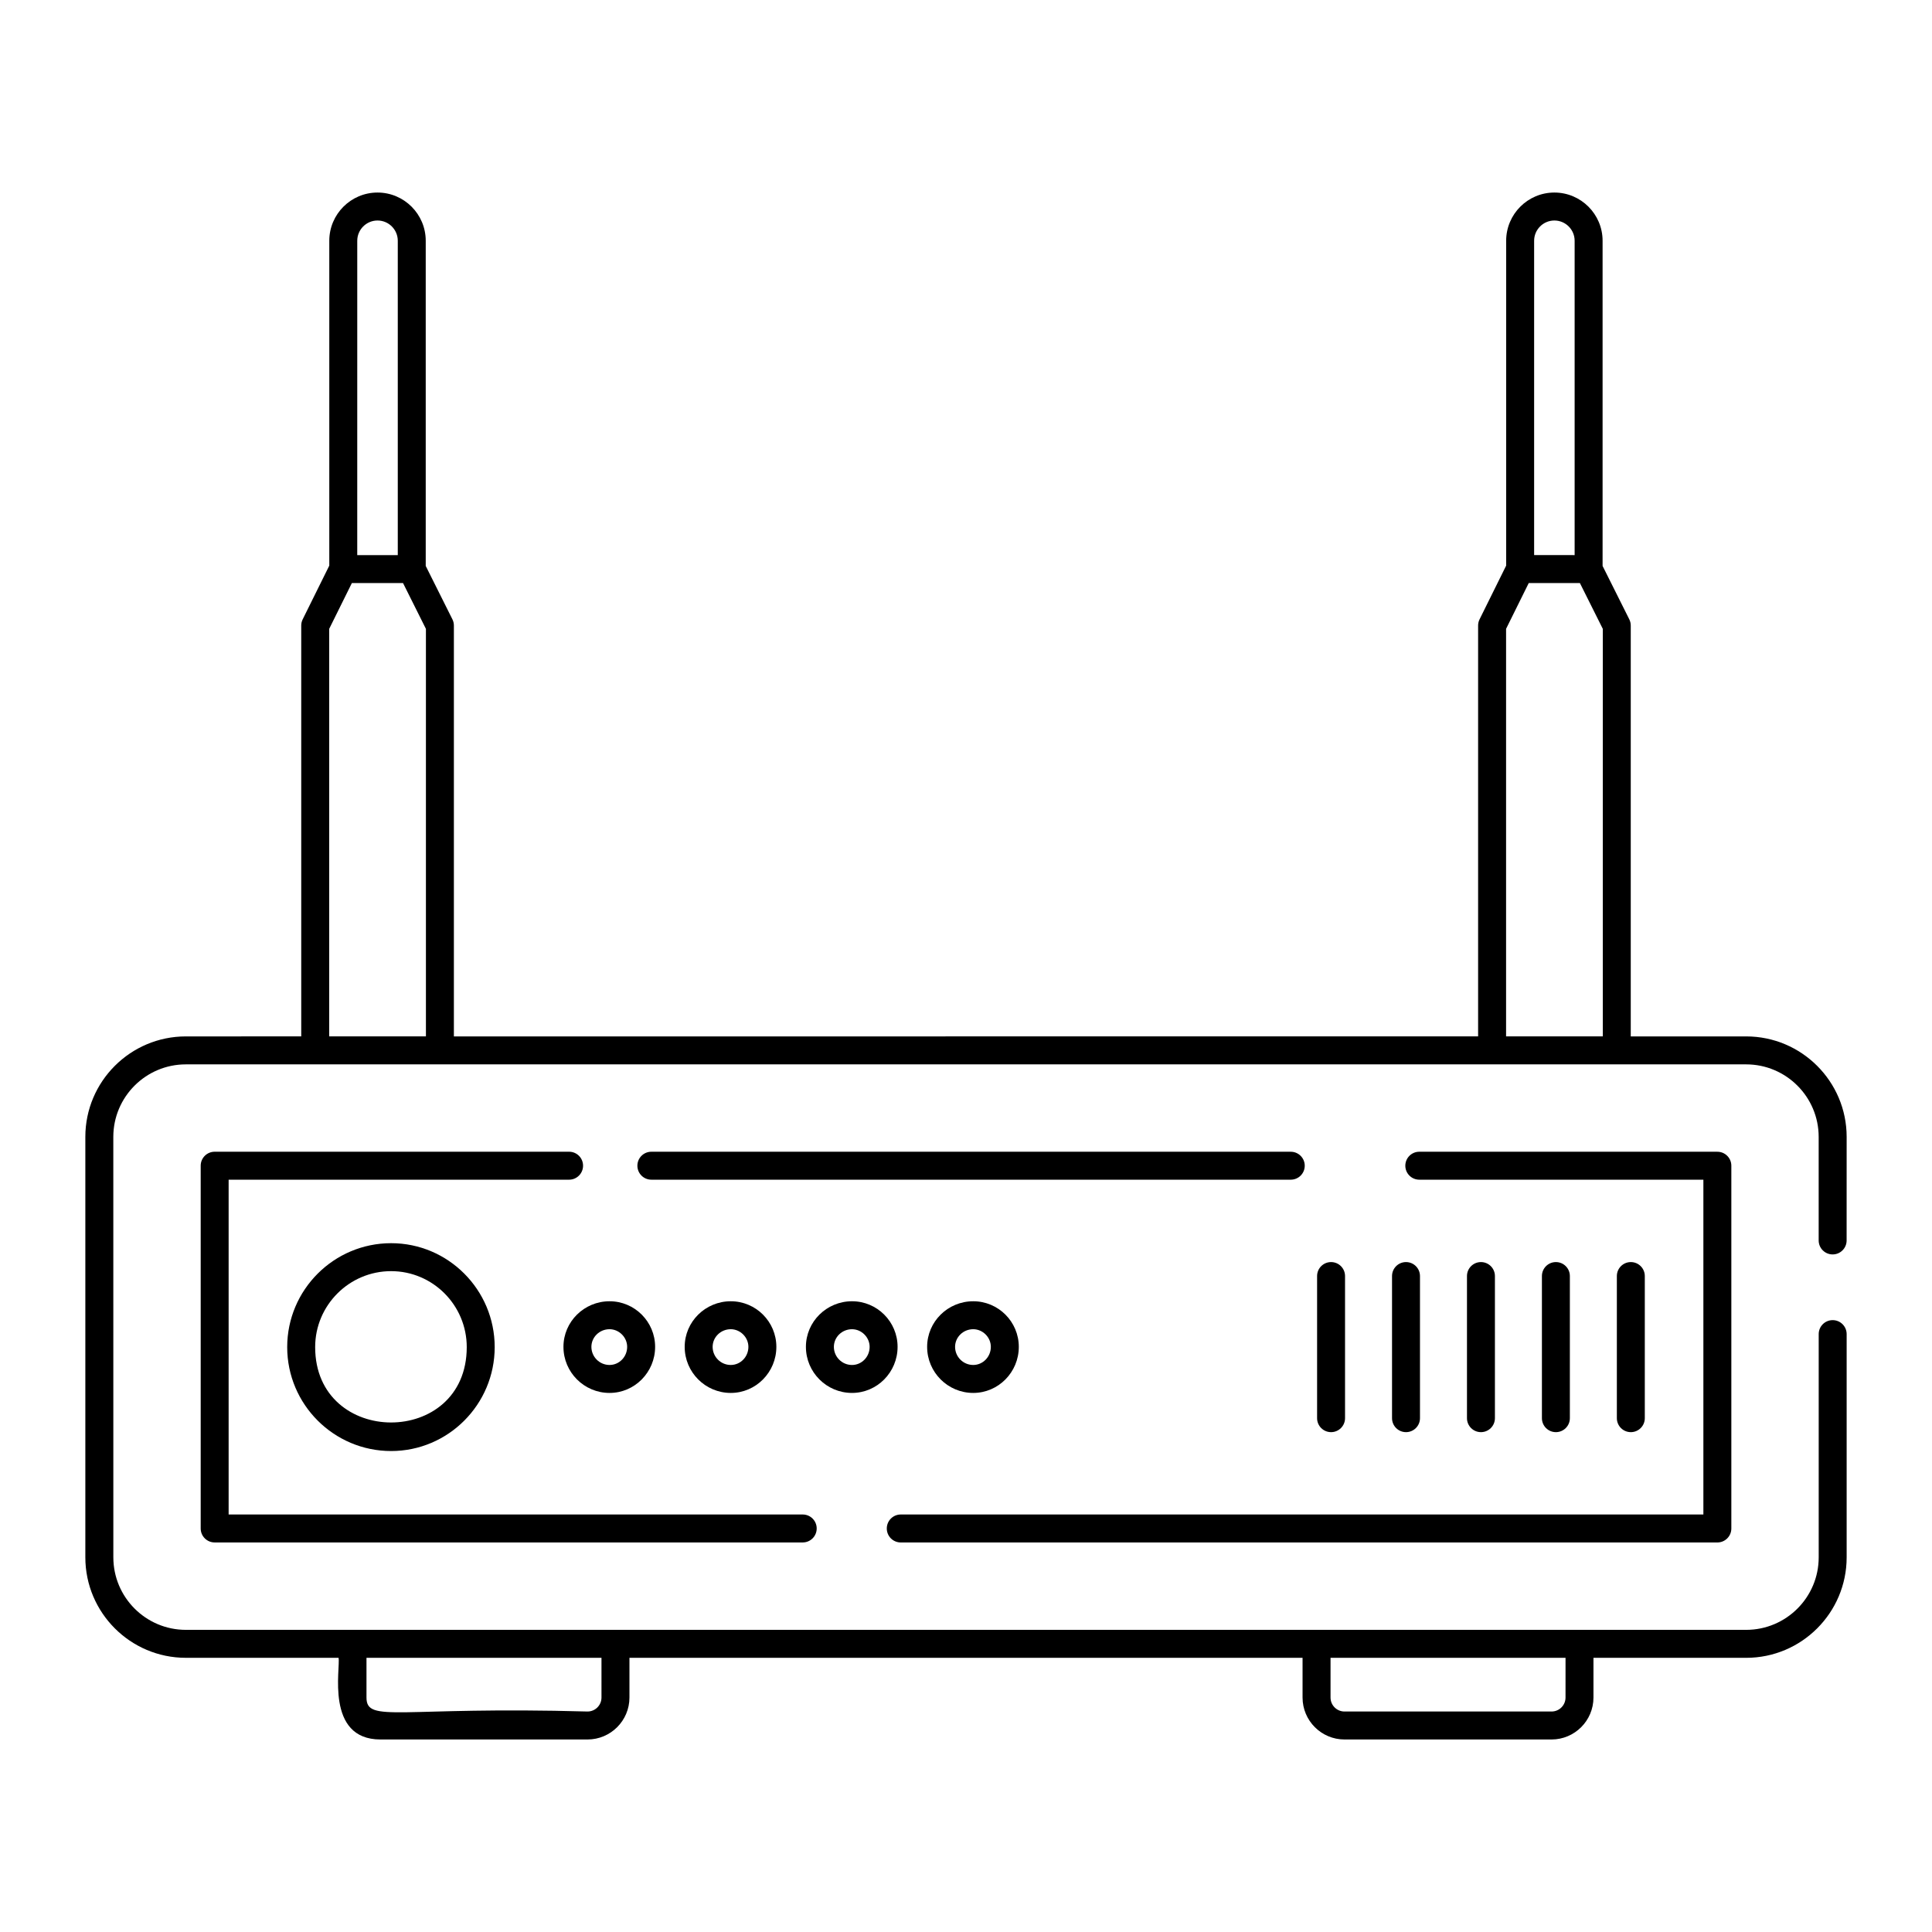
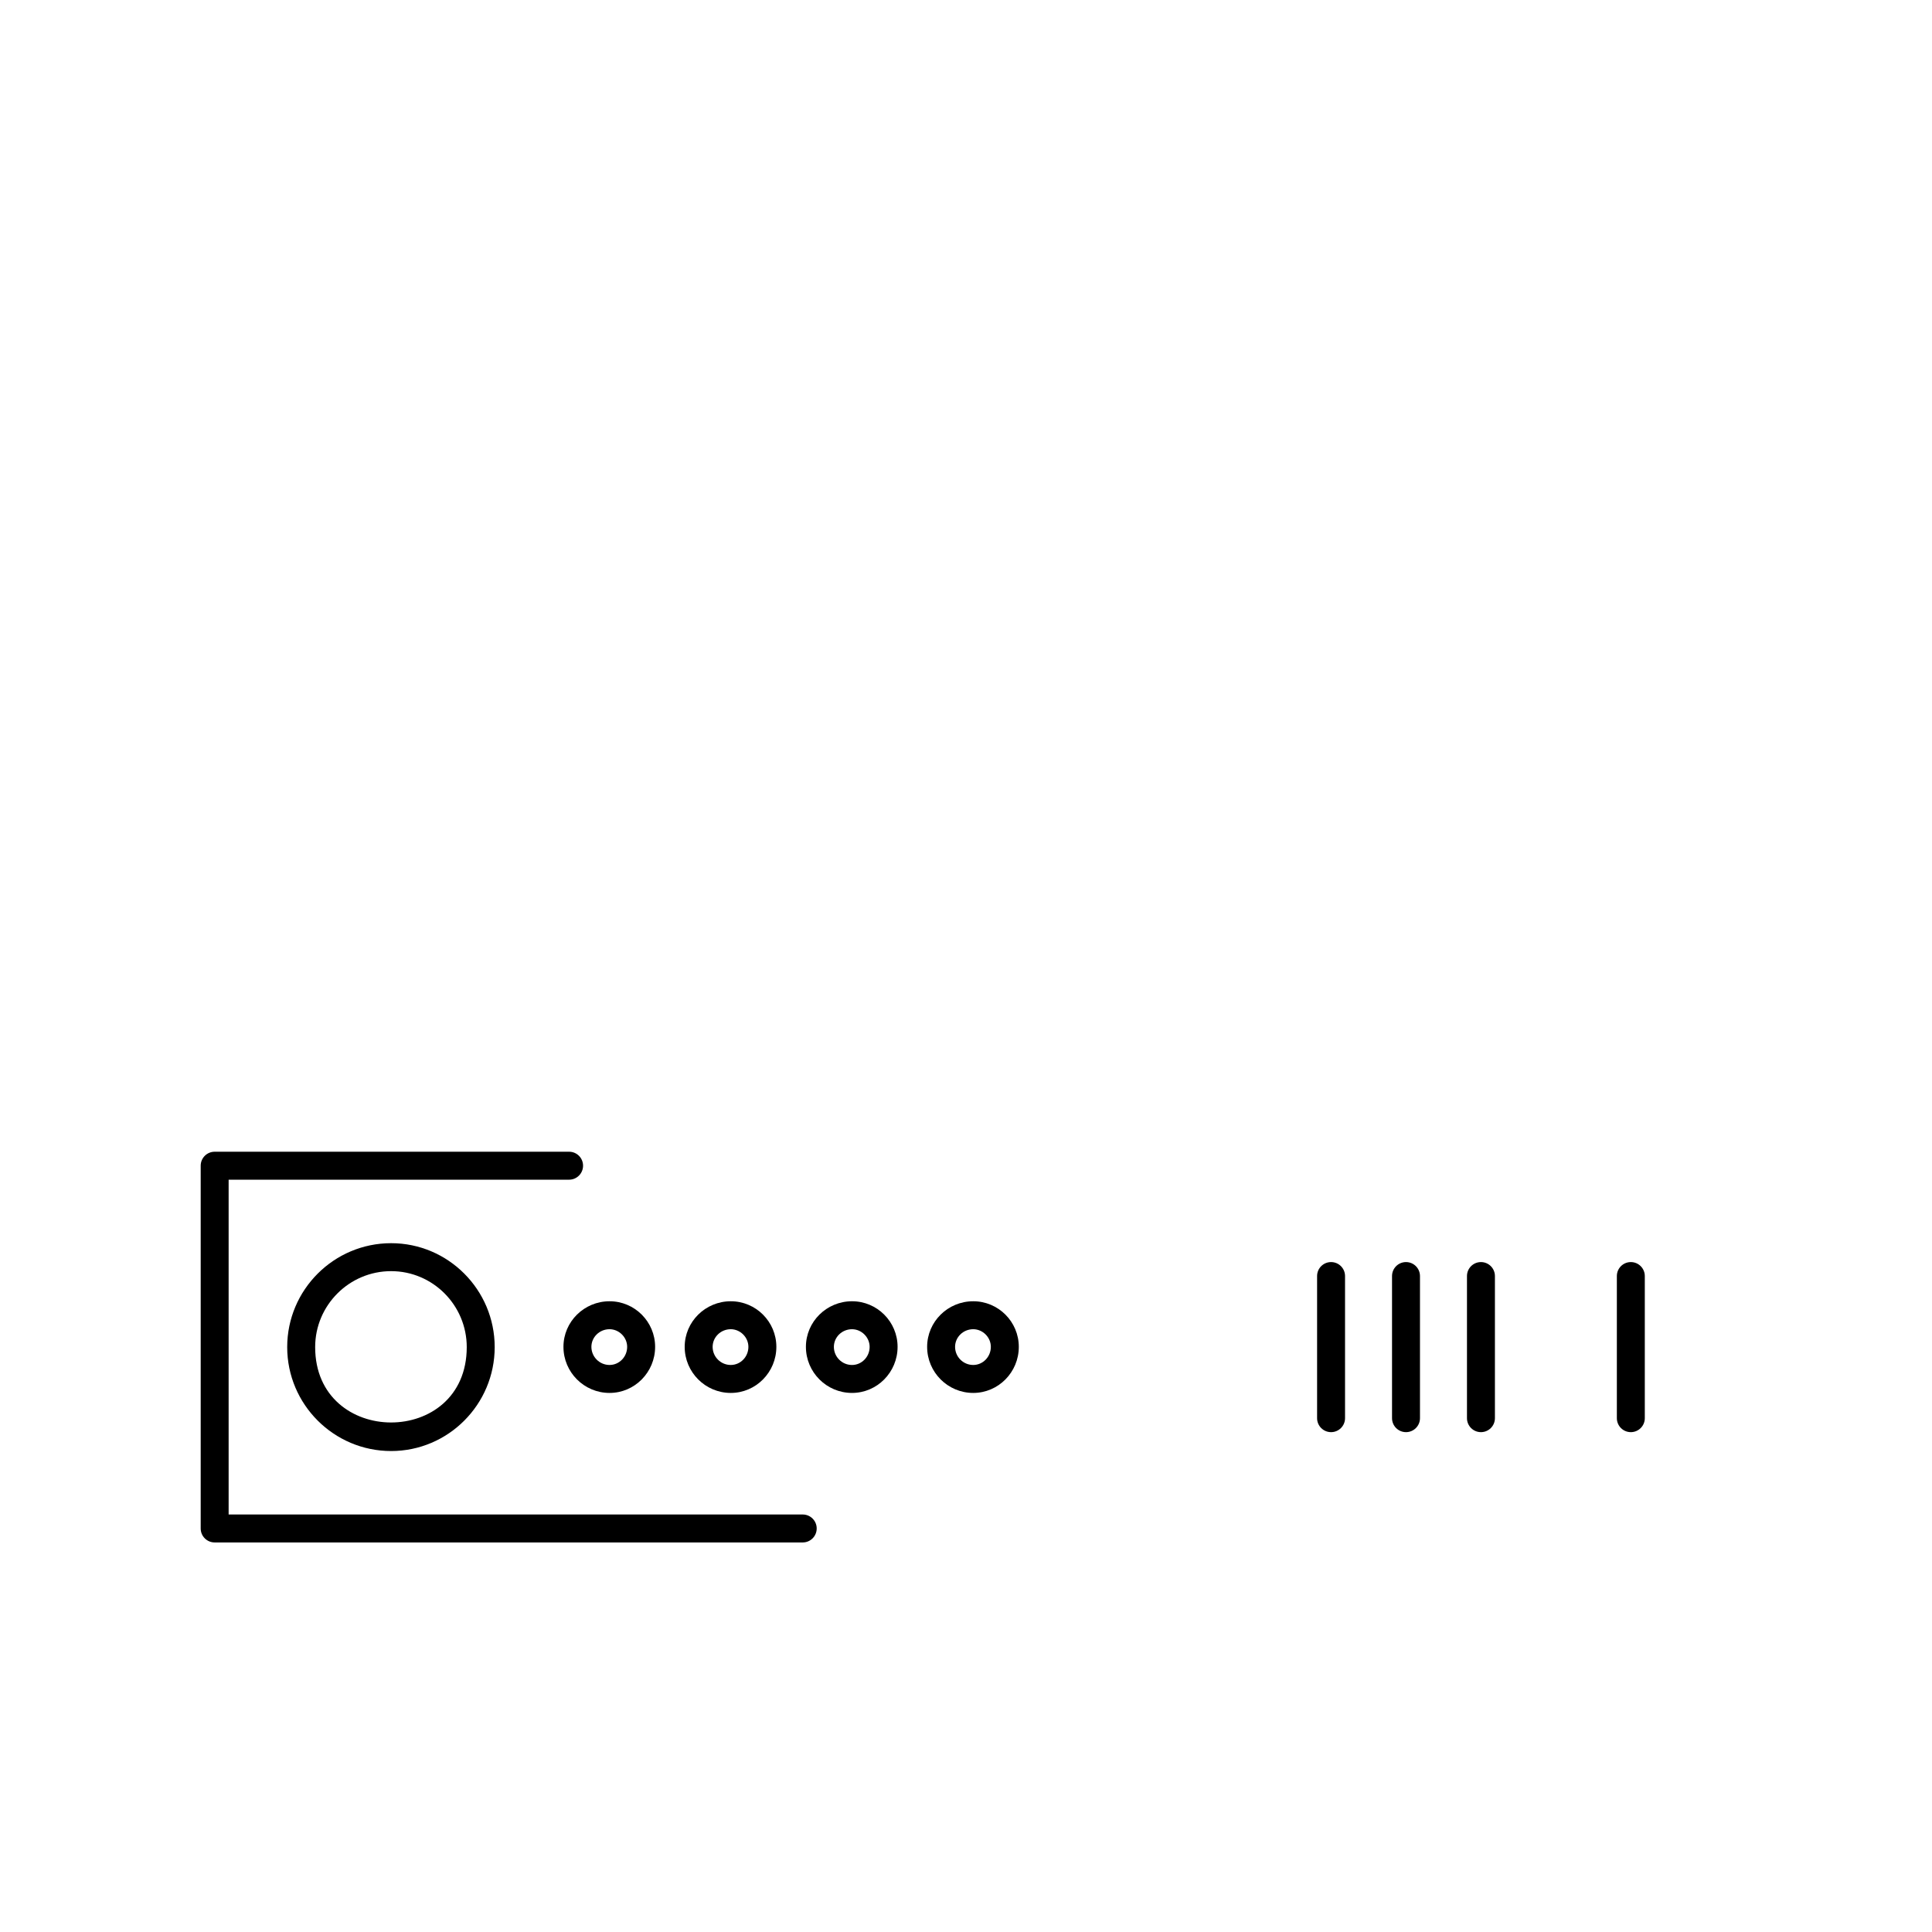
<svg xmlns="http://www.w3.org/2000/svg" fill="#000000" width="800px" height="800px" version="1.1" viewBox="144 144 512 512">
  <g>
-     <path d="m193.25 583.34h40.469c0.582 2.527-3.629 21.641 11.113 21.641h54.867c6.129 0 11.113-4.984 11.113-11.113v-10.527h178.38v10.527c0 6.129 4.984 11.113 11.113 11.113h54.867c6.129 0 11.113-4.984 11.113-11.113v-10.527h40.469c14.684 0 26.629-11.945 26.629-26.629v-59.16c0-2.047-1.656-3.703-3.703-3.703s-3.703 1.656-3.703 3.703v59.156c0 10.602-8.621 19.219-19.219 19.219h-413.5c-10.602 0-19.219-8.621-19.219-19.219l-0.008-111.42c0-10.602 8.621-19.219 19.219-19.219h413.5c10.602 0 19.219 8.621 19.219 19.219v27.445c0 2.047 1.656 3.703 3.703 3.703s3.703-1.656 3.703-3.703l0.008-27.445c0-14.684-11.945-26.629-26.629-26.629h-30.586v-108.88c0-0.574-0.133-1.145-0.391-1.656l-7.074-14.141v-86.176c0-7.047-5.731-12.781-12.777-12.781s-12.777 5.734-12.777 12.781v86.086l-7.051 14.242c-0.254 0.512-0.383 1.07-0.383 1.641v108.88l-271.43 0.004v-108.88c0-0.574-0.133-1.145-0.391-1.656l-7.07-14.141v-86.176c0-7.047-5.731-12.781-12.777-12.781s-12.781 5.734-12.781 12.781v86.086l-7.051 14.242c-0.254 0.512-0.383 1.07-0.383 1.641v108.88l-30.586 0.004c-14.684 0-26.629 11.945-26.629 26.629v111.42c0 14.68 11.945 26.629 26.629 26.629zm110.15 10.527c0 2.043-1.66 3.703-3.703 3.703-49.844-1.414-58.574 3.172-58.574-3.703v-10.527h62.277zm255.48 0c0 2.043-1.66 3.703-3.703 3.703h-54.867c-2.043 0-3.703-1.66-3.703-3.703v-10.527h62.277zm-8.32-386.06c0-2.961 2.41-5.371 5.367-5.371 2.961 0 5.367 2.41 5.367 5.371v83.301l-10.734-0.004zm-7.434 102.84 6.004-12.129h13.559l6.07 12.137v108h-25.633zm-304.45-102.84c0-2.961 2.41-5.371 5.371-5.371s5.367 2.41 5.367 5.371v83.301h-10.742zm-7.434 102.84 6.004-12.129h13.562l6.066 12.137v108h-25.633z" />
-     <path d="m489.77 452.93c0-2.047-1.656-3.703-3.703-3.703l-169.45-0.004c-2.047 0-3.703 1.656-3.703 3.703s1.656 3.703 3.703 3.703h169.45c2.047 0.004 3.703-1.652 3.703-3.699z" />
    <path d="m294.82 449.22h-93.93c-2.047 0-3.703 1.656-3.703 3.703v96.137c0 2.047 1.656 3.703 3.703 3.703h155.84c2.047 0 3.703-1.656 3.703-3.703s-1.656-3.703-3.703-3.703h-152.14v-88.727h90.223c2.047 0 3.703-1.656 3.703-3.703 0.004-2.051-1.652-3.707-3.699-3.707z" />
-     <path d="m382.71 552.77h216.41c2.047 0 3.703-1.656 3.703-3.703v-96.137c0-2.047-1.656-3.703-3.703-3.703l-78.992-0.004c-2.047 0-3.703 1.656-3.703 3.703s1.656 3.703 3.703 3.703h75.285v88.727h-212.7c-2.047 0-3.703 1.656-3.703 3.703-0.004 2.055 1.656 3.711 3.703 3.711z" />
    <path d="m579.89 519.83v-37.664c0-2.047-1.656-3.703-3.703-3.703s-3.703 1.656-3.703 3.703v37.664c0 2.047 1.656 3.703 3.703 3.703s3.703-1.656 3.703-3.703z" />
-     <path d="m560.03 519.83v-37.664c0-2.047-1.656-3.703-3.703-3.703s-3.703 1.656-3.703 3.703v37.664c0 2.047 1.656 3.703 3.703 3.703s3.703-1.656 3.703-3.703z" />
    <path d="m540.17 519.83v-37.664c0-2.047-1.656-3.703-3.703-3.703s-3.703 1.656-3.703 3.703v37.664c0 2.047 1.656 3.703 3.703 3.703s3.703-1.656 3.703-3.703z" />
    <path d="m520.31 519.83v-37.664c0-2.047-1.656-3.703-3.703-3.703s-3.703 1.656-3.703 3.703v37.664c0 2.047 1.656 3.703 3.703 3.703s3.703-1.656 3.703-3.703z" />
    <path d="m500.45 519.83v-37.664c0-2.047-1.656-3.703-3.703-3.703-2.047 0-3.703 1.656-3.703 3.703v37.664c0 2.047 1.656 3.703 3.703 3.703 2.047 0 3.703-1.656 3.703-3.703z" />
    <path d="m220.11 501c0 15.184 12.355 27.539 27.543 27.539 15.133 0 27.445-12.355 27.445-27.539 0-15.188-12.316-27.543-27.445-27.543-15.188 0-27.543 12.355-27.543 27.543zm47.582 0c0 26.699-40.172 26.559-40.172 0 0-11.102 9.031-20.133 20.133-20.133 11.047 0 20.039 9.031 20.039 20.133z" />
    <path d="m293.32 500.93c0 6.734 5.477 12.211 12.215 12.211 6.66 0 12.078-5.477 12.078-12.211 0-6.664-5.418-12.082-12.078-12.082-6.738 0-12.215 5.418-12.215 12.082zm16.883 0c0 2.648-2.094 4.801-4.672 4.801-2.648 0-4.805-2.152-4.805-4.801 0-2.574 2.156-4.676 4.805-4.676 2.535 0.004 4.672 2.144 4.672 4.676z" />
    <path d="m325.45 500.93c0 6.734 5.477 12.211 12.215 12.211 6.66 0 12.078-5.477 12.078-12.211 0-6.664-5.418-12.082-12.078-12.082-6.738 0-12.215 5.418-12.215 12.082zm16.883 0c0 2.648-2.094 4.801-4.672 4.801-2.648 0-4.805-2.152-4.805-4.801 0-2.574 2.156-4.676 4.805-4.676 2.535 0.004 4.672 2.144 4.672 4.676z" />
    <path d="m369.79 513.14c6.66 0 12.078-5.477 12.078-12.211 0-6.664-5.418-12.082-12.078-12.082-6.734 0-12.215 5.418-12.215 12.082 0 6.734 5.477 12.211 12.215 12.211zm0-16.883c2.531 0 4.672 2.141 4.672 4.676 0 2.648-2.094 4.801-4.672 4.801-2.648 0-4.805-2.152-4.805-4.801 0-2.578 2.156-4.676 4.805-4.676z" />
    <path d="m389.7 500.93c0 6.734 5.477 12.211 12.215 12.211 6.66 0 12.078-5.477 12.078-12.211 0-6.664-5.418-12.082-12.078-12.082-6.738 0-12.215 5.418-12.215 12.082zm16.883 0c0 2.648-2.094 4.801-4.672 4.801-2.648 0-4.805-2.152-4.805-4.801 0-2.574 2.156-4.676 4.805-4.676 2.535 0.004 4.672 2.144 4.672 4.676z" />
  </g>
</svg>